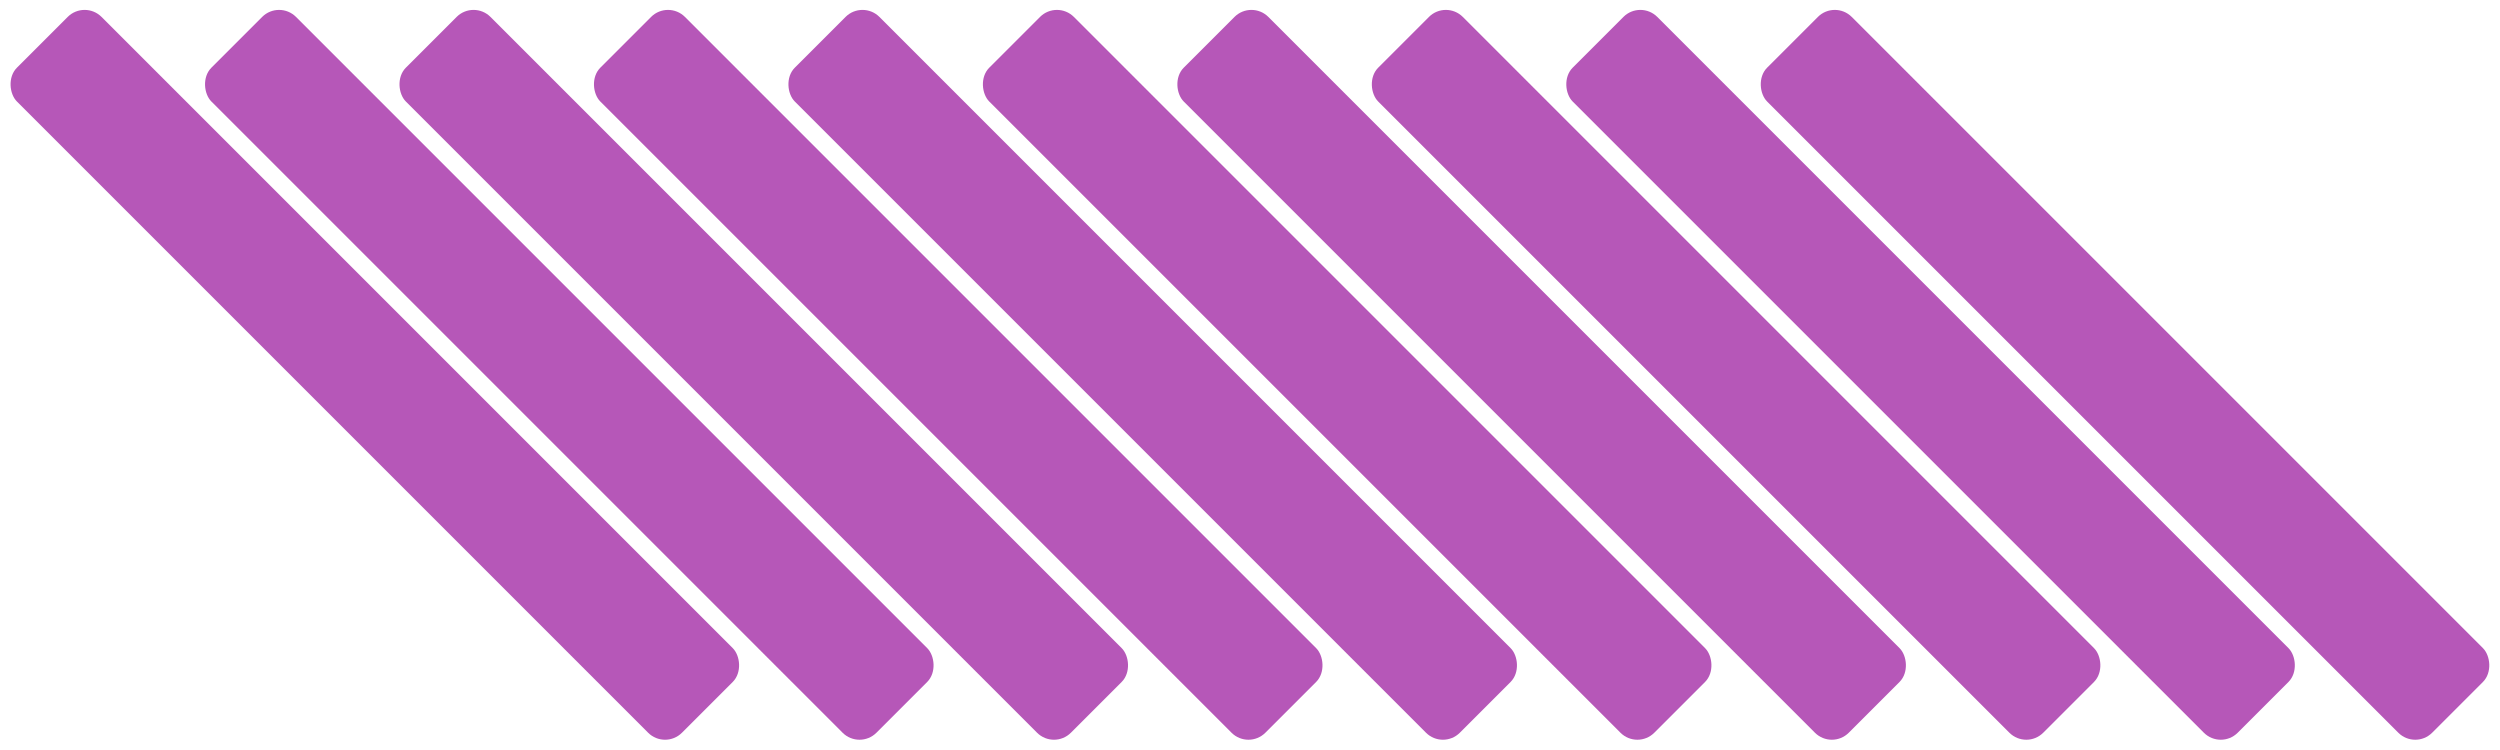
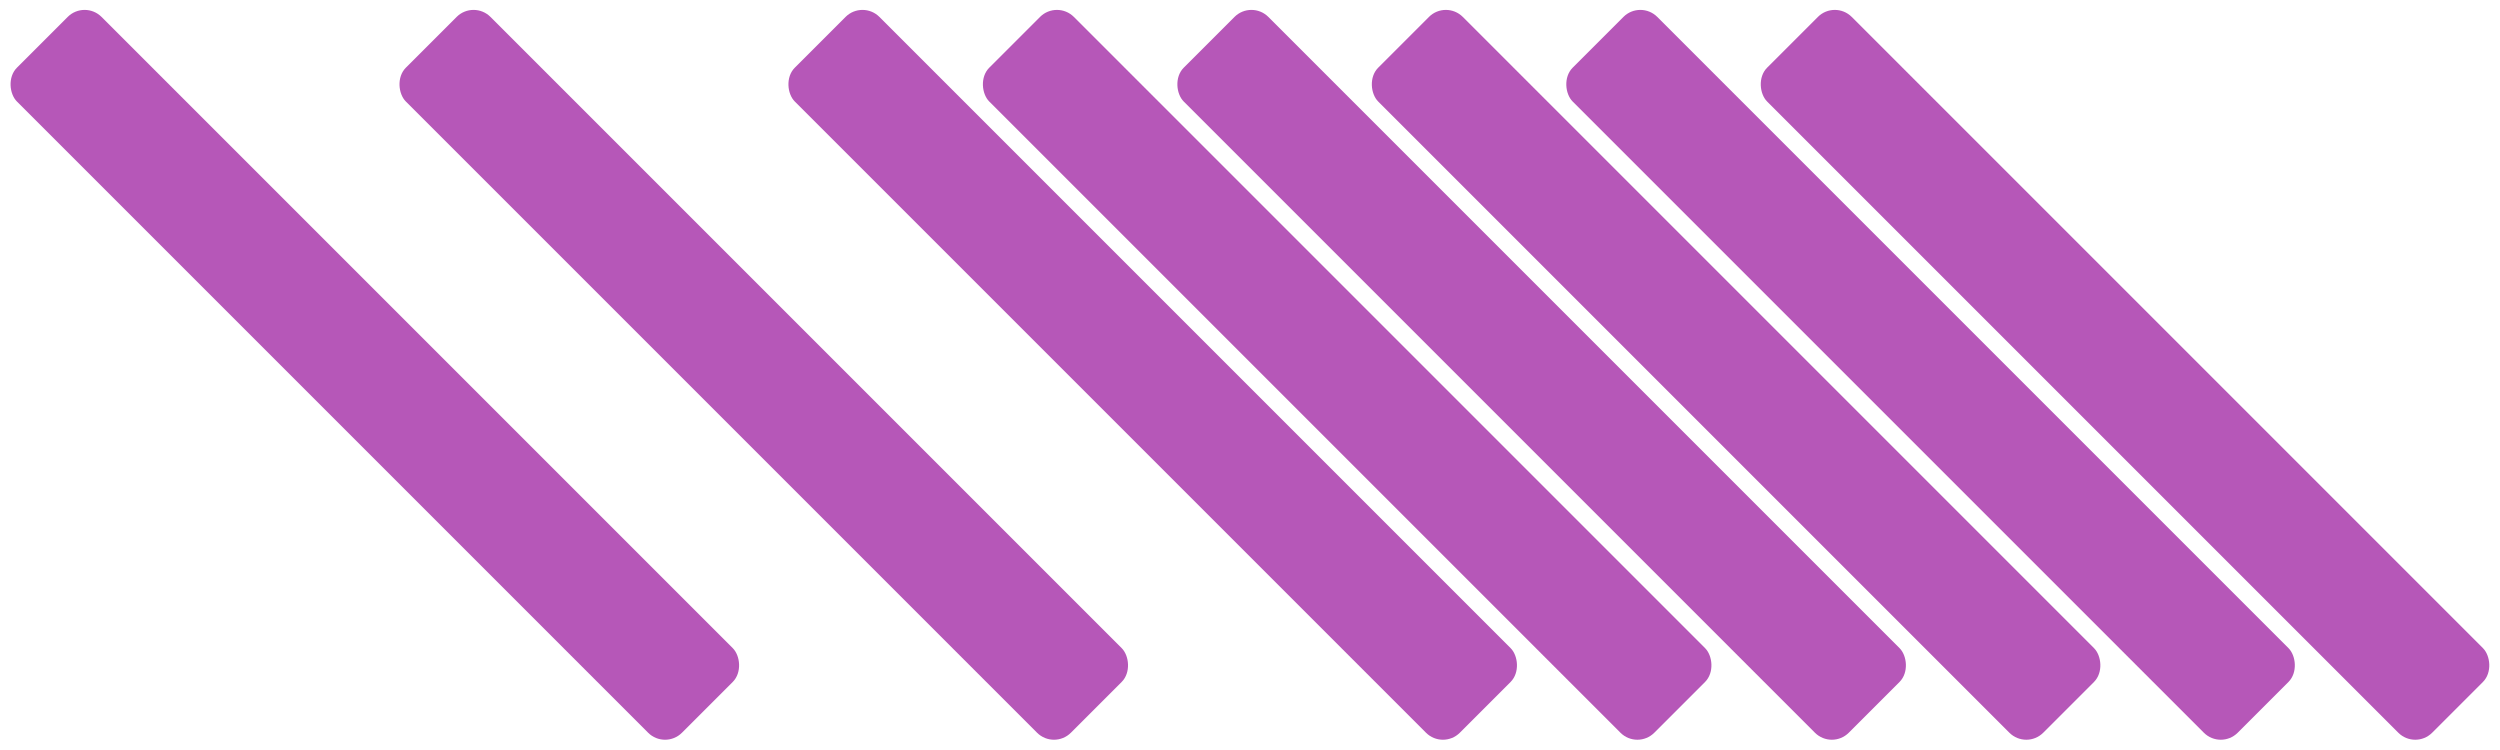
<svg xmlns="http://www.w3.org/2000/svg" width="2089" height="627" viewBox="0 0 2089 627" fill="none">
  <rect width="100" height="786" rx="20" transform="matrix(-0.707 0.707 0.707 0.707 1533.17 0)" fill="#B657B8" />
  <rect width="100" height="786" rx="20" transform="matrix(-0.707 0.707 0.707 0.707 1370.68 0)" fill="#B657B8" />
  <rect width="100" height="786" rx="20" transform="matrix(-0.707 0.707 0.707 0.707 1208.18 0)" fill="#B657B8" />
  <rect width="100" height="786" rx="20" transform="matrix(-0.707 0.707 0.707 0.707 1045.69 0)" fill="#B657B8" />
  <rect width="100" height="786" rx="20" transform="matrix(-0.707 0.707 0.707 0.707 883.19 0)" fill="#B657B8" />
  <rect width="100" height="786" rx="20" transform="matrix(-0.707 0.707 0.707 0.707 720.694 0)" fill="#B657B8" />
-   <rect width="100" height="786" rx="20" transform="matrix(-0.707 0.707 0.707 0.707 558.198 0)" fill="#B657B8" />
  <rect width="100" height="786" rx="20" transform="matrix(-0.707 0.707 0.707 0.707 395.702 0)" fill="#B657B8" />
-   <rect width="100" height="786" rx="20" transform="matrix(-0.707 0.707 0.707 0.707 233.206 0)" fill="#B657B8" />
  <rect width="100" height="786" rx="20" transform="matrix(-0.707 0.707 0.707 0.707 70.71 0)" fill="#B657B8" />
</svg>